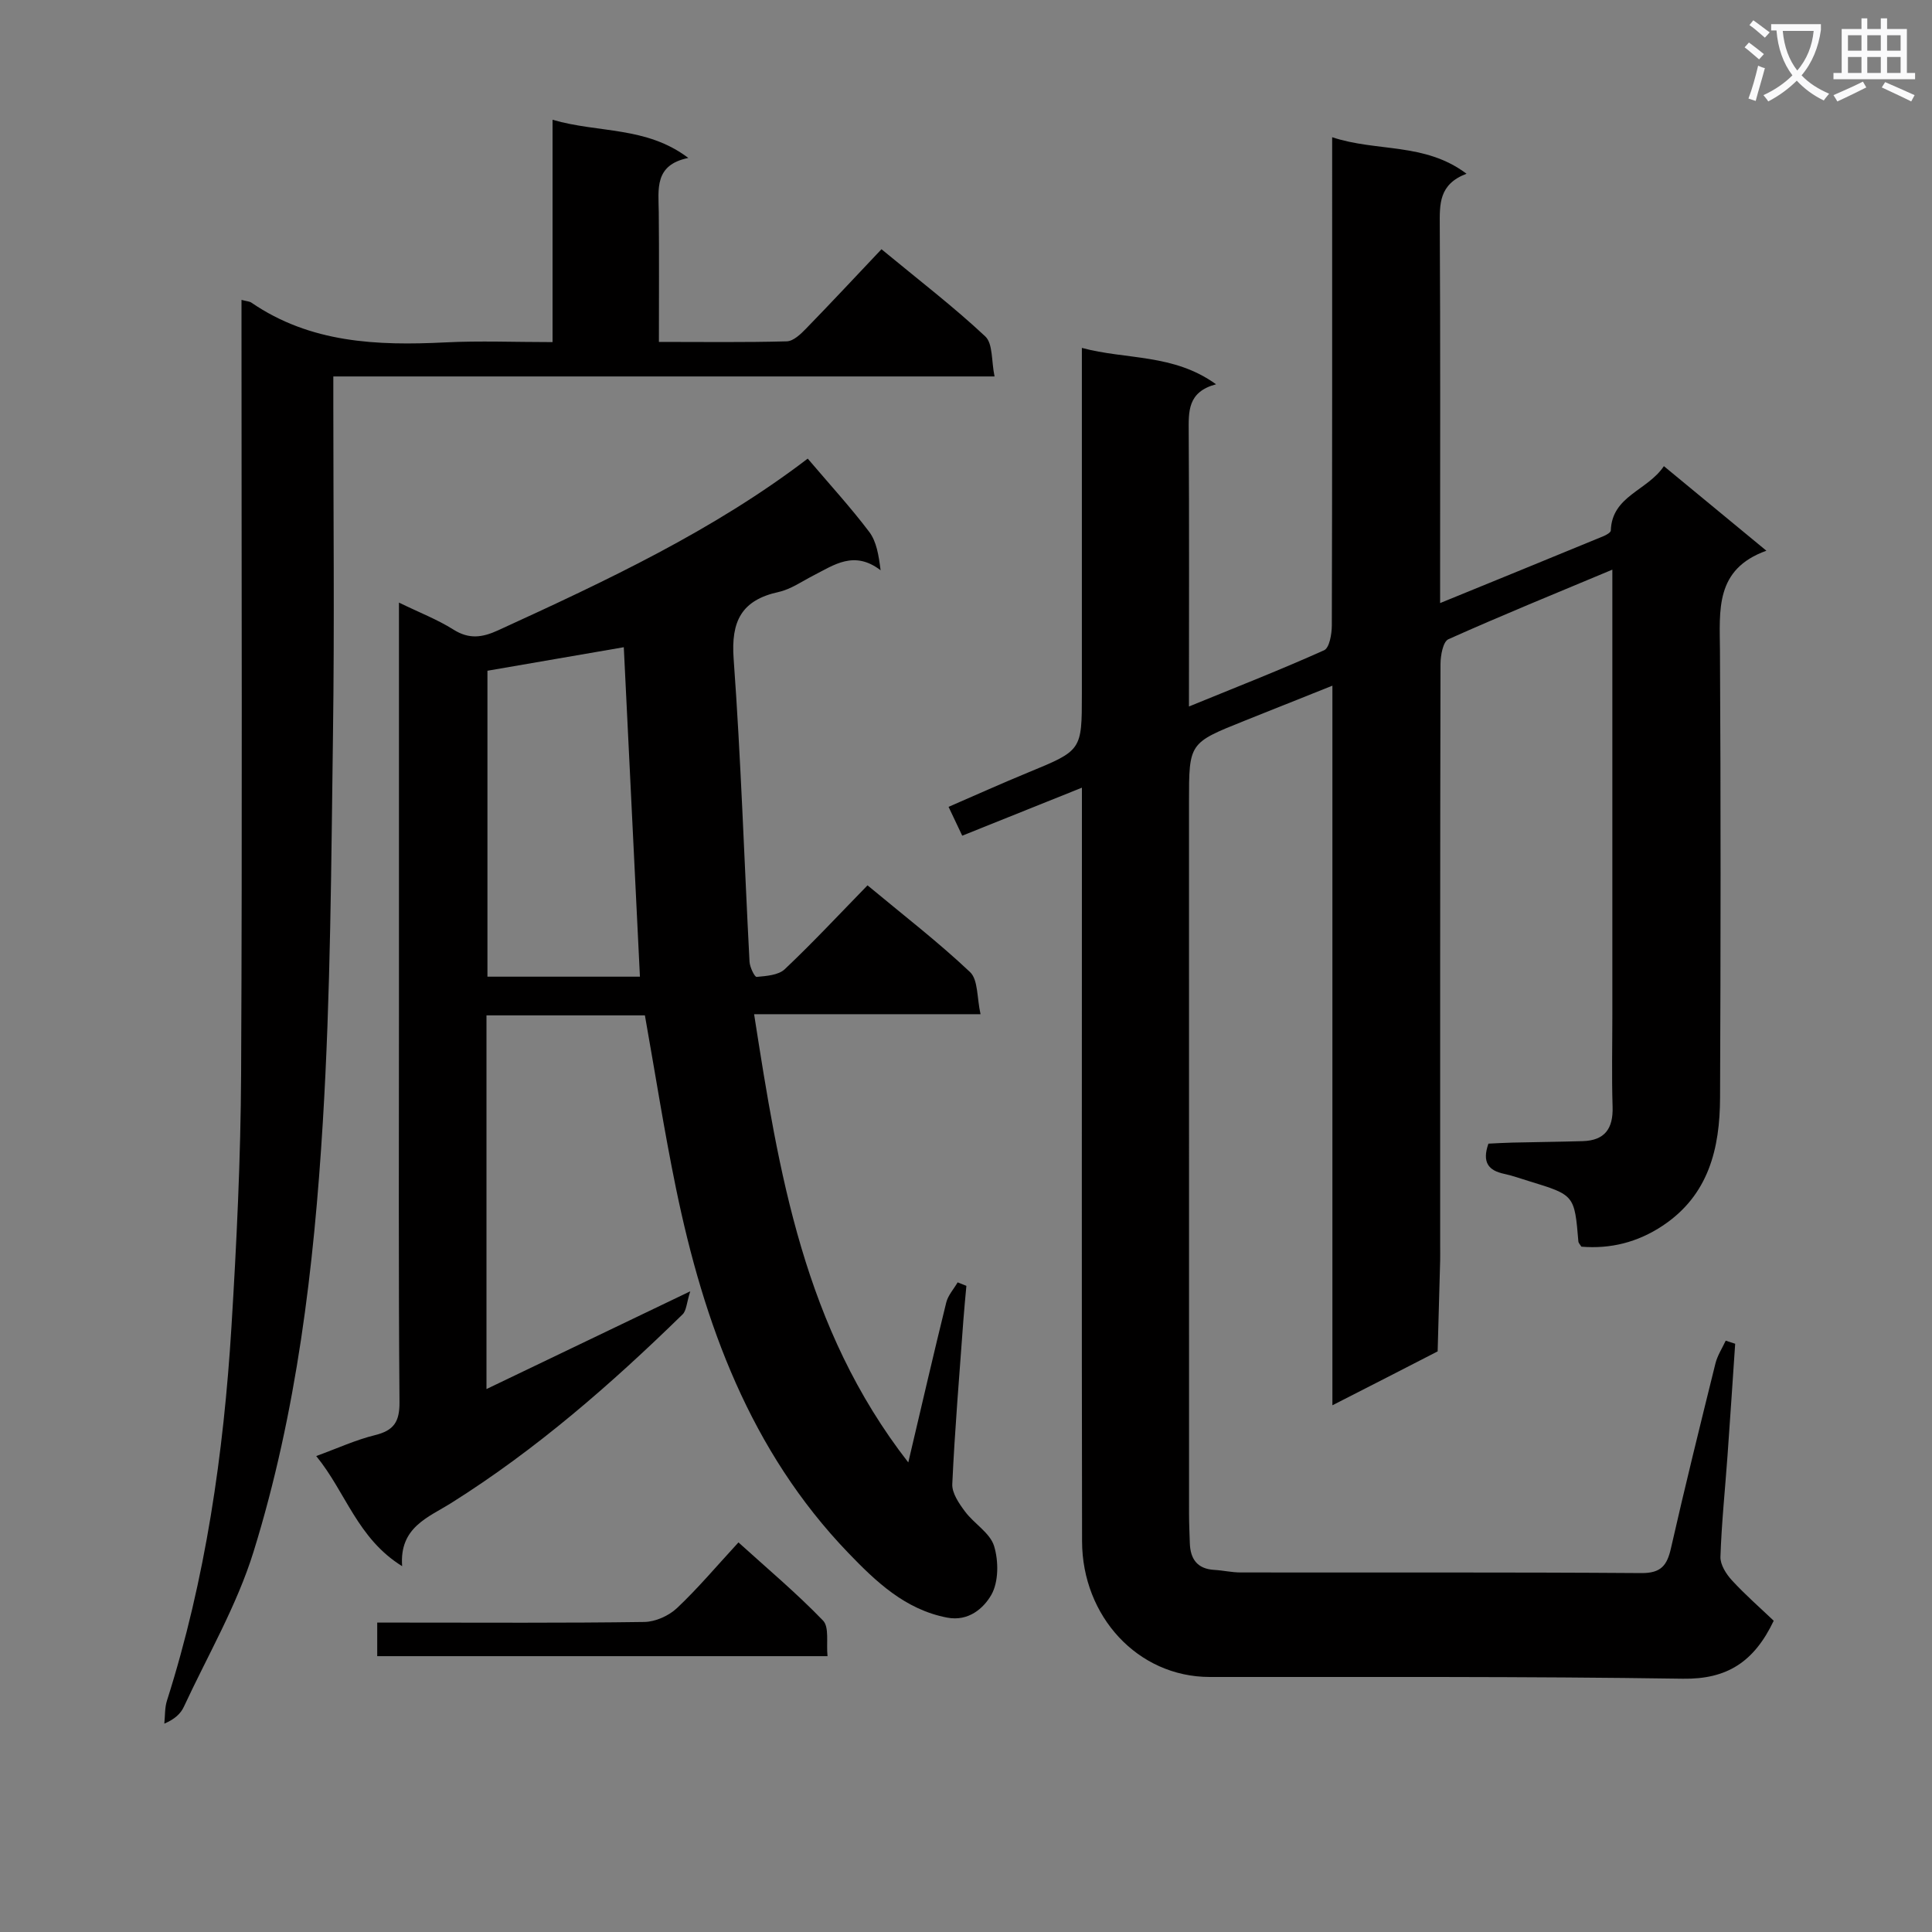
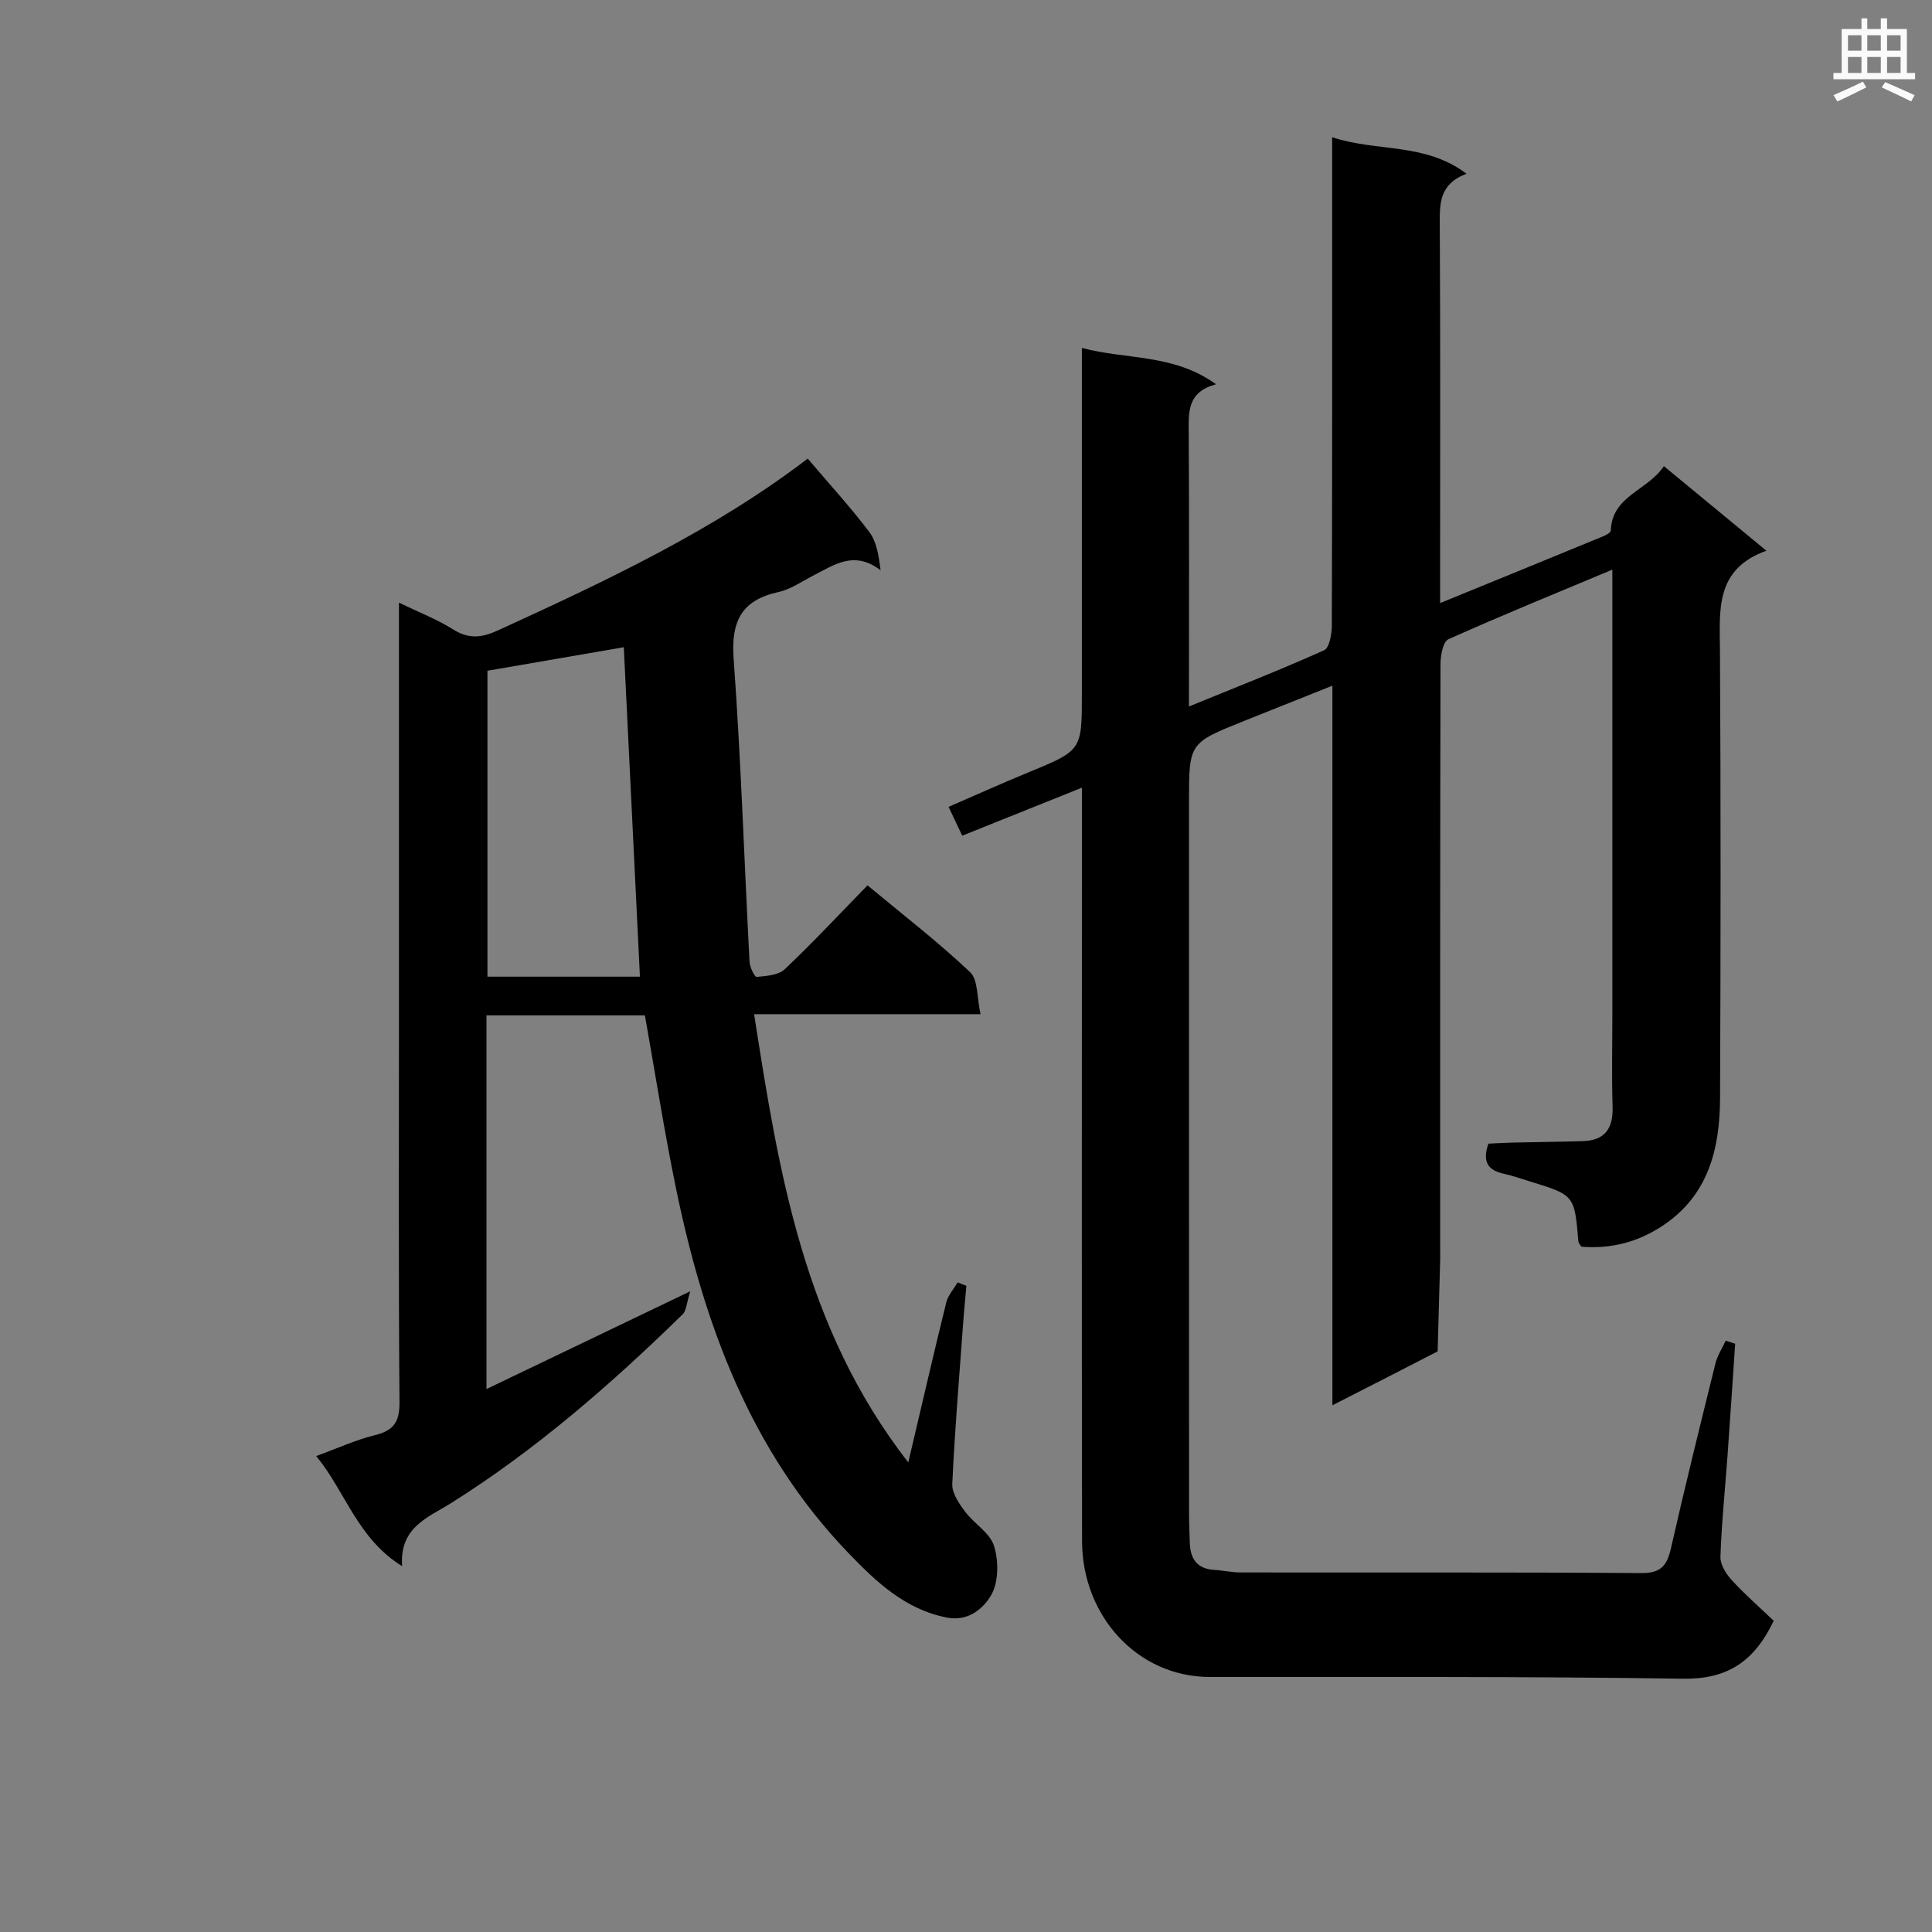
<svg xmlns="http://www.w3.org/2000/svg" enable-background="new 0 0 400 400" viewBox="0 0 400 400">
  <rect x="0" y="0" width="400" height="400" fill="#808080" stroke="none" />
-   <path d="m362.1 8.8c1.1.8 2.1 1.6 3.1 2.4l-1 1.1c-1.3-1.1-2.3-2-3-2.5zm1.9 4.8c.5.2.9.4 1.4.5-.6 2.3-1.3 4.5-1.9 6.8l-1.5-.5c.8-2.1 1.4-4.3 2-6.8zm-1-9.4c1.3.9 2.4 1.8 3.4 2.5l-1 1.1c-1.4-1.2-2.4-2.1-3.2-2.6zm3.7 2.2v-1.4h10.3v1.2c-.5 3.6-1.8 6.8-4 9.4 1.5 1.6 3.4 2.8 5.7 3.8-.3.4-.7.8-1.1 1.4-2.3-1.1-4.1-2.5-5.6-4.1-1.6 1.6-3.6 3.1-5.9 4.3-.3-.5-.7-.9-1-1.3 2.4-1.1 4.4-2.5 6-4.1-1.9-2.5-3-5.6-3.3-9.3h-1.1zm8.8 0h-6.4c.3 3.3 1.3 6 3 8.2 2-2.3 3.1-5.1 3.4-8.2z" fill="#fafafb" />
  <path d="m385.3 3.8h1.3v2.2h2.8v-2.2h1.3v2.2h4.1v9.1h1.7v1.3h-16.9v-1.3h1.7v-9.1h4.1v-2.2zm.4 13.1.7 1.2c-1.8.9-3.8 1.9-6 2.9-.2-.4-.5-.8-.8-1.3 2.3-1 4.3-1.9 6.1-2.8zm-3.1-6.4h2.8v-3.2h-2.8zm0 4.6h2.8v-3.3h-2.8zm4-4.6h2.8v-3.2h-2.8zm0 4.6h2.8v-3.3h-2.8zm3.7 1.9c2.1.9 4.1 1.8 6.1 2.7l-.7 1.3c-2.2-1.1-4.2-2-6.1-2.9zm3.2-9.7h-2.8v3.2h2.8zm-2.8 7.8h2.8v-3.3h-2.8z" fill="#fafafb" />
  <g fill="#010000">
    <path d="m275.86 290.95c0-50.2 0-99.17 0-148.99-6.46 2.58-12.38 4.95-18.3 7.31-11.39 4.56-11.39 4.56-11.39 16.74 0 49.16 0 98.32.01 147.47 0 2 .1 3.99.16 5.99.1 3.29 1.52 5.35 5.06 5.56 1.82.1 3.63.53 5.44.53 27.66.04 55.32-.07 82.98.13 4.1.03 5.33-1.6 6.14-5.17 2.9-12.78 6.05-25.5 9.2-38.22.41-1.65 1.4-3.16 2.13-4.73.65.21 1.31.43 1.96.64-.53 7.74-1.03 15.48-1.59 23.22-.5 6.97-1.23 13.92-1.46 20.9-.05 1.61 1.17 3.55 2.36 4.84 2.75 3 5.83 5.68 8.67 8.39-4.08 8.55-9.69 12.14-18.8 12-32.65-.49-65.31-.34-97.97-.36-14.93-.01-26.4-12.6-26.43-28.09-.09-49.99-.03-99.98-.03-149.97 0-1.81 0-3.62 0-6.06-8.47 3.4-16.44 6.6-24.78 9.94-.84-1.77-1.67-3.53-2.83-5.97 5.63-2.44 11-4.86 16.44-7.1 11.15-4.59 11.16-4.55 11.16-16.28 0-23.65 0-47.3 0-71.64 9.2 2.48 18.96 1.16 27.78 7.53-5.95 1.59-5.68 5.67-5.66 9.94.12 18.64.05 37.27.05 56.77 9.74-3.98 18.96-7.59 27.98-11.64 1.1-.49 1.59-3.34 1.6-5.1.09-31.49.07-62.99.07-94.48 0-1.96 0-3.92 0-6.64 9.3 3.09 19.14 1.03 27.82 7.56-5.78 2.18-5.56 6.34-5.54 10.78.14 23.99.07 47.99.07 71.99v6.12c11.8-4.82 22.83-9.32 33.84-13.86.58-.24 1.48-.75 1.5-1.16.24-7.2 7.57-8.22 10.99-13.33 7.01 5.79 13.73 11.34 21.22 17.51-10.69 3.84-9.66 12.32-9.61 20.76.18 30.83.15 61.66.02 92.48-.04 10.49-2.33 20.18-11.9 26.52-5.17 3.43-10.78 4.83-16.81 4.33-.3-.49-.59-.75-.62-1.04-.81-9.64-.8-9.64-10.14-12.5-1.75-.53-3.47-1.16-5.25-1.54-3.22-.69-4.6-2.37-3.24-6.25 1.51-.07 3.27-.18 5.04-.22 4.82-.11 9.65-.16 14.47-.3 4.6-.13 6.34-2.61 6.2-7.11-.2-6.33-.05-12.66-.05-18.99 0-28.66 0-57.32 0-85.98 0-1.8 0-3.6 0-6.24-11.78 4.93-22.95 9.48-33.95 14.41-1.11.5-1.62 3.35-1.63 5.11-.09 40.16-.07 80.32-.07 120.48 0 1 .02 2 0 3-.17 6.28-.34 12.57-.52 18.85-6.92 3.57-13.84 7.1-21.79 11.16z" />
    <path d="m167.23 94.95c4.68 5.5 8.95 10.16 12.74 15.18 1.5 1.99 1.95 4.79 2.35 7.94-5.46-4.19-9.63-1.11-13.91 1.08-2.37 1.21-4.67 2.85-7.2 3.41-7.69 1.69-9.88 6.04-9.32 13.81 1.52 20.88 2.19 41.83 3.29 62.74.06 1.13 1.06 3.19 1.47 3.15 2-.19 4.5-.35 5.82-1.59 5.8-5.48 11.25-11.33 17.14-17.37 7.38 6.14 14.61 11.71 21.22 17.95 1.7 1.6 1.41 5.31 2.18 8.73-16.19 0-31.3 0-46.88 0 5.12 32.79 10.24 64.92 31.92 92.8 2.81-11.92 5.25-22.53 7.86-33.11.37-1.49 1.56-2.79 2.36-4.17.6.24 1.2.48 1.81.72-.21 2.4-.46 4.79-.63 7.19-.82 11.28-1.77 22.56-2.29 33.85-.09 1.87 1.4 4.03 2.65 5.7 1.87 2.51 5.16 4.4 6 7.12.96 3.11.96 7.46-.58 10.14-1.58 2.73-4.69 5.54-9.13 4.69-8.72-1.66-14.8-7.51-20.47-13.4-20.3-21.11-29.91-47.48-35.68-75.51-2.43-11.82-4.29-23.76-6.43-35.78-10.96 0-21.73 0-32.8 0v77.37c13.91-6.67 27.28-13.09 42.19-20.24-.77 2.43-.79 4-1.58 4.77-14.79 14.45-30.32 28-47.89 39.05-4.77 3-10.79 5.02-10.18 13.09-9.27-5.74-11.67-15.33-17.79-22.8 4.44-1.62 8.21-3.36 12.17-4.33 3.9-.96 5.11-2.76 5.07-6.87-.22-26.83-.11-53.66-.11-80.49 0-26.33 0-52.66 0-78.99 0-1.78 0-3.55 0-6.02 4.25 2.07 7.97 3.5 11.28 5.59 3.24 2.04 5.96 1.66 9.25.15 22.37-10.24 44.62-20.66 64.1-35.55zm-34.74 107.26c-1.12-22.8-2.22-45.39-3.34-68.21-9.47 1.63-18.68 3.22-28.23 4.87v63.34z" />
-     <path d="m50 62.09c1.14.3 1.68.31 2.05.57 12.23 8.37 26.01 8.93 40.14 8.23 7.14-.36 14.31-.06 22.21-.06 0-15.28 0-30.32 0-46.03 9.6 2.79 19.37 1.3 28.11 7.9-7.1 1.44-6.17 6.48-6.12 11.23.09 8.79.03 17.57.03 26.86 9.25 0 17.87.12 26.48-.12 1.36-.04 2.88-1.49 3.98-2.63 5.21-5.35 10.29-10.81 15.62-16.44 7.85 6.48 14.97 11.94 21.49 18.05 1.6 1.5 1.25 5.07 1.92 8.29-46 0-91.09 0-136.9 0v5.69c0 22.83.25 45.65-.07 68.48-.37 26.78-.48 53.6-2.11 80.32-1.83 30.01-5.39 59.97-14.33 88.82-3.45 11.13-9.49 21.47-14.44 32.13-.65 1.4-1.86 2.55-4.04 3.48.17-1.6.07-3.28.55-4.77 8.01-25.18 11.73-51.13 13.35-77.38 1.07-17.42 1.91-34.89 2-52.35.25-51.28.08-102.56.08-153.85 0-1.99 0-3.98 0-6.42z" />
-     <path d="m78.1 342.89c0-2.36 0-4.31 0-6.95h5.39c16.64 0 33.28.11 49.91-.13 2.3-.03 5.07-1.28 6.76-2.87 4.34-4.09 8.2-8.69 12.73-13.6 5.97 5.41 12.04 10.51 17.51 16.18 1.32 1.37.65 4.65.93 7.37-31.29 0-62 0-93.23 0z" />
  </g>
</svg>